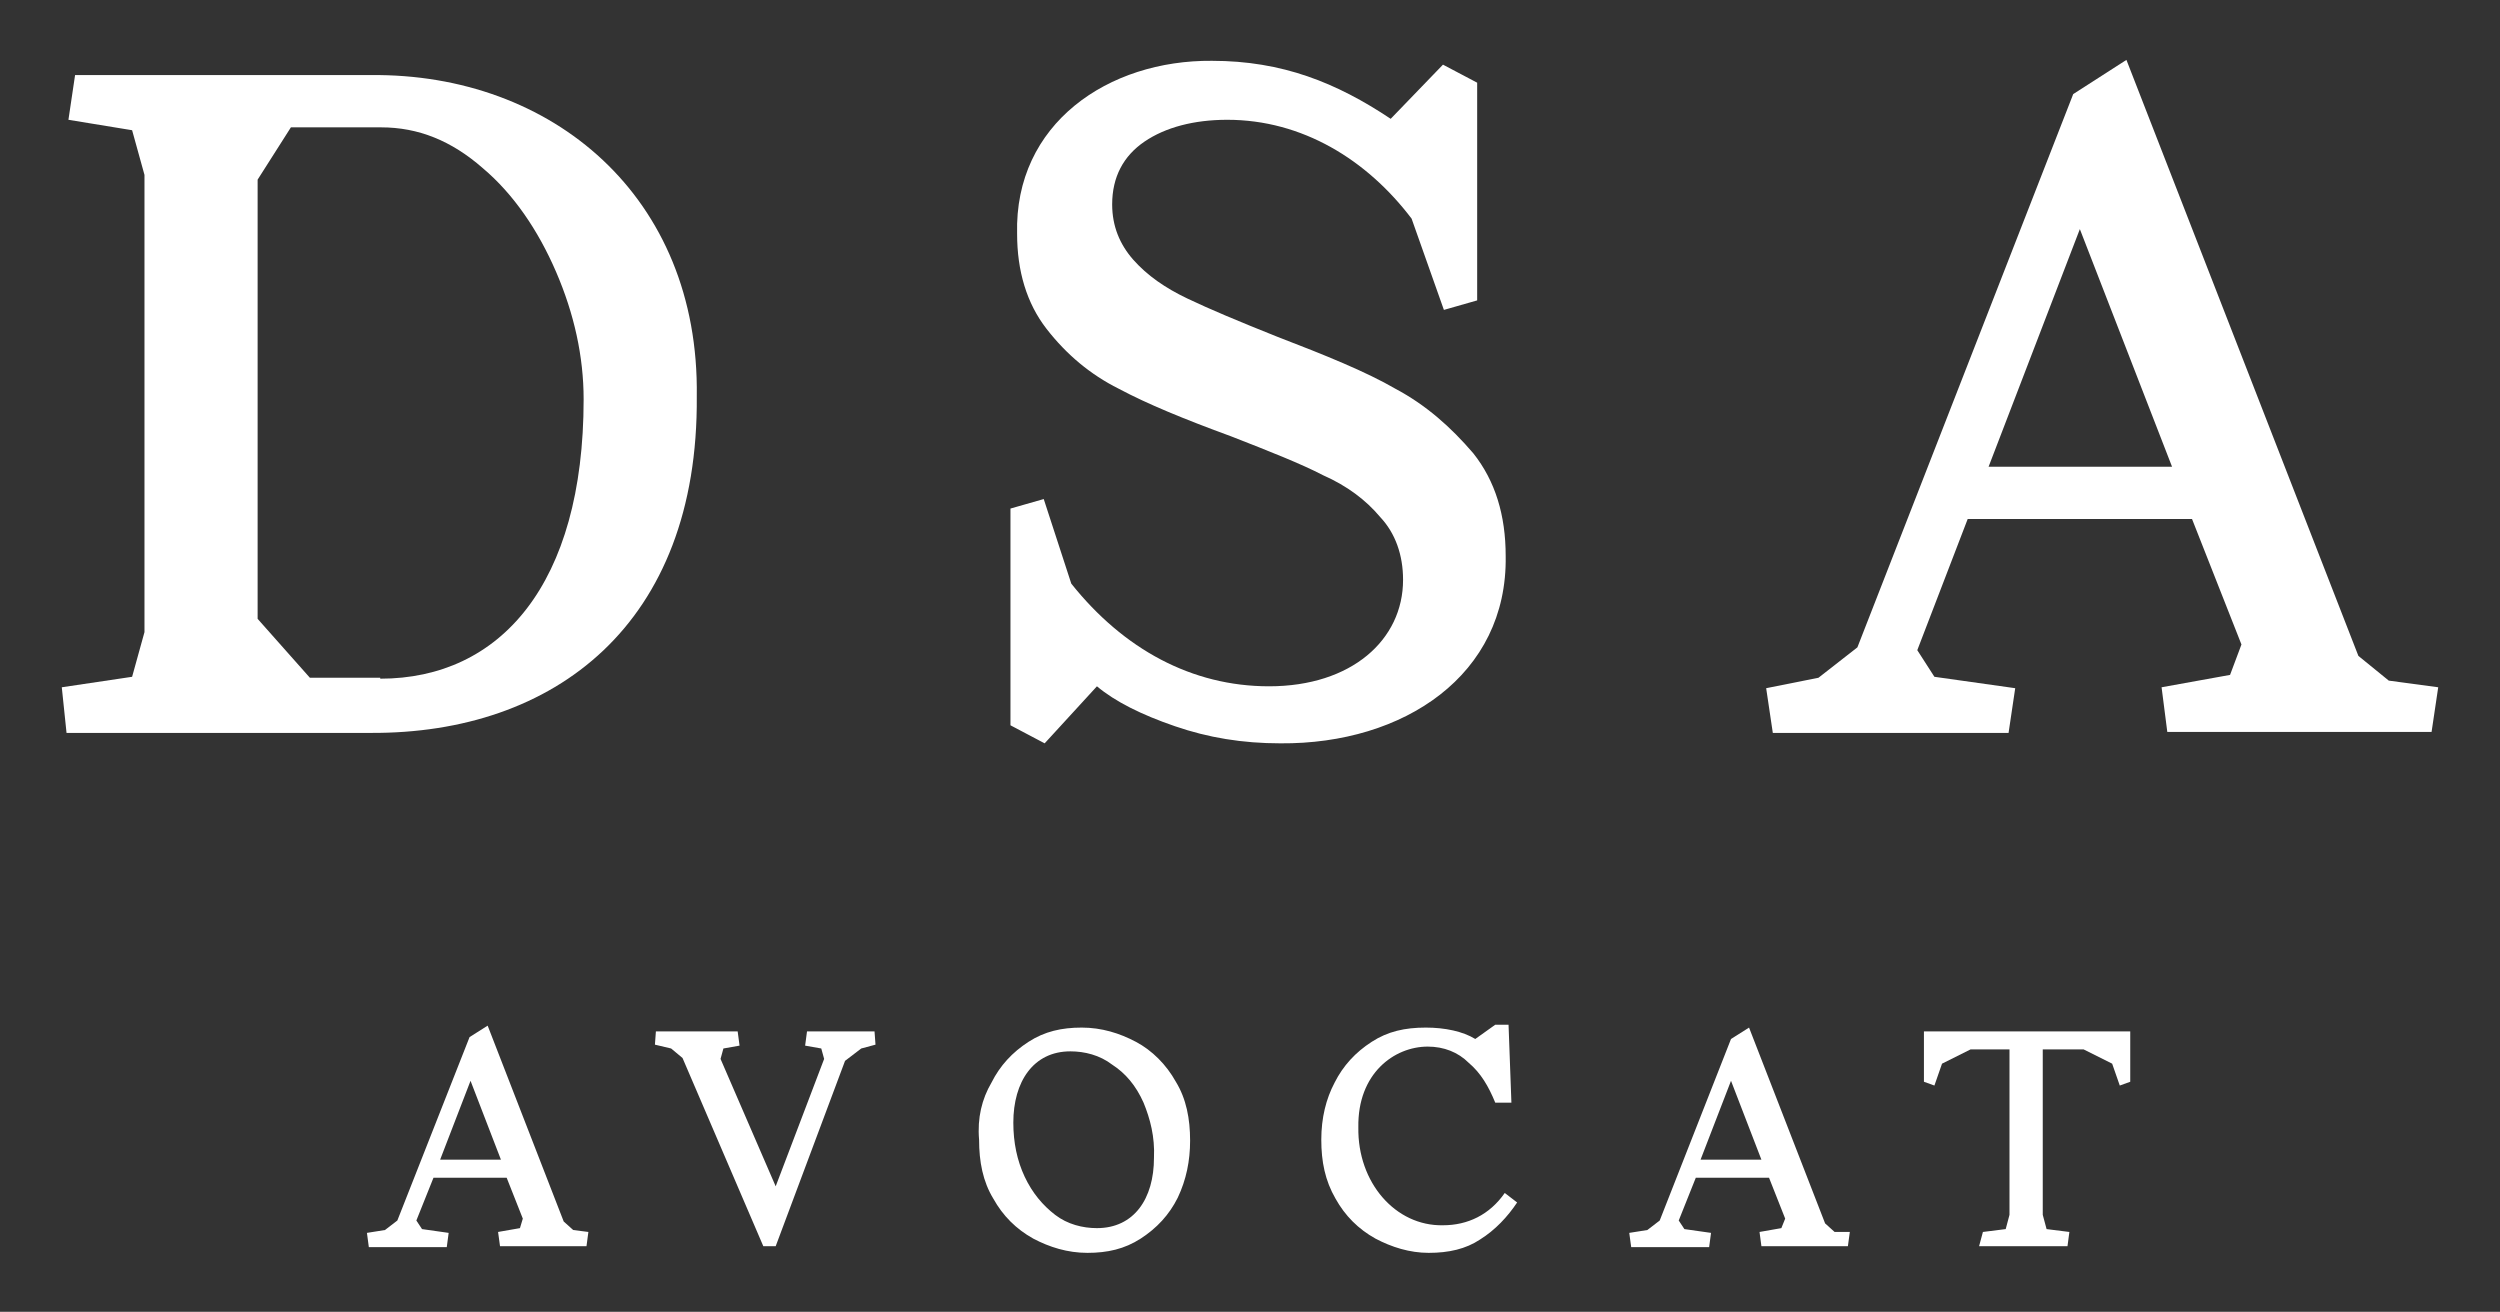
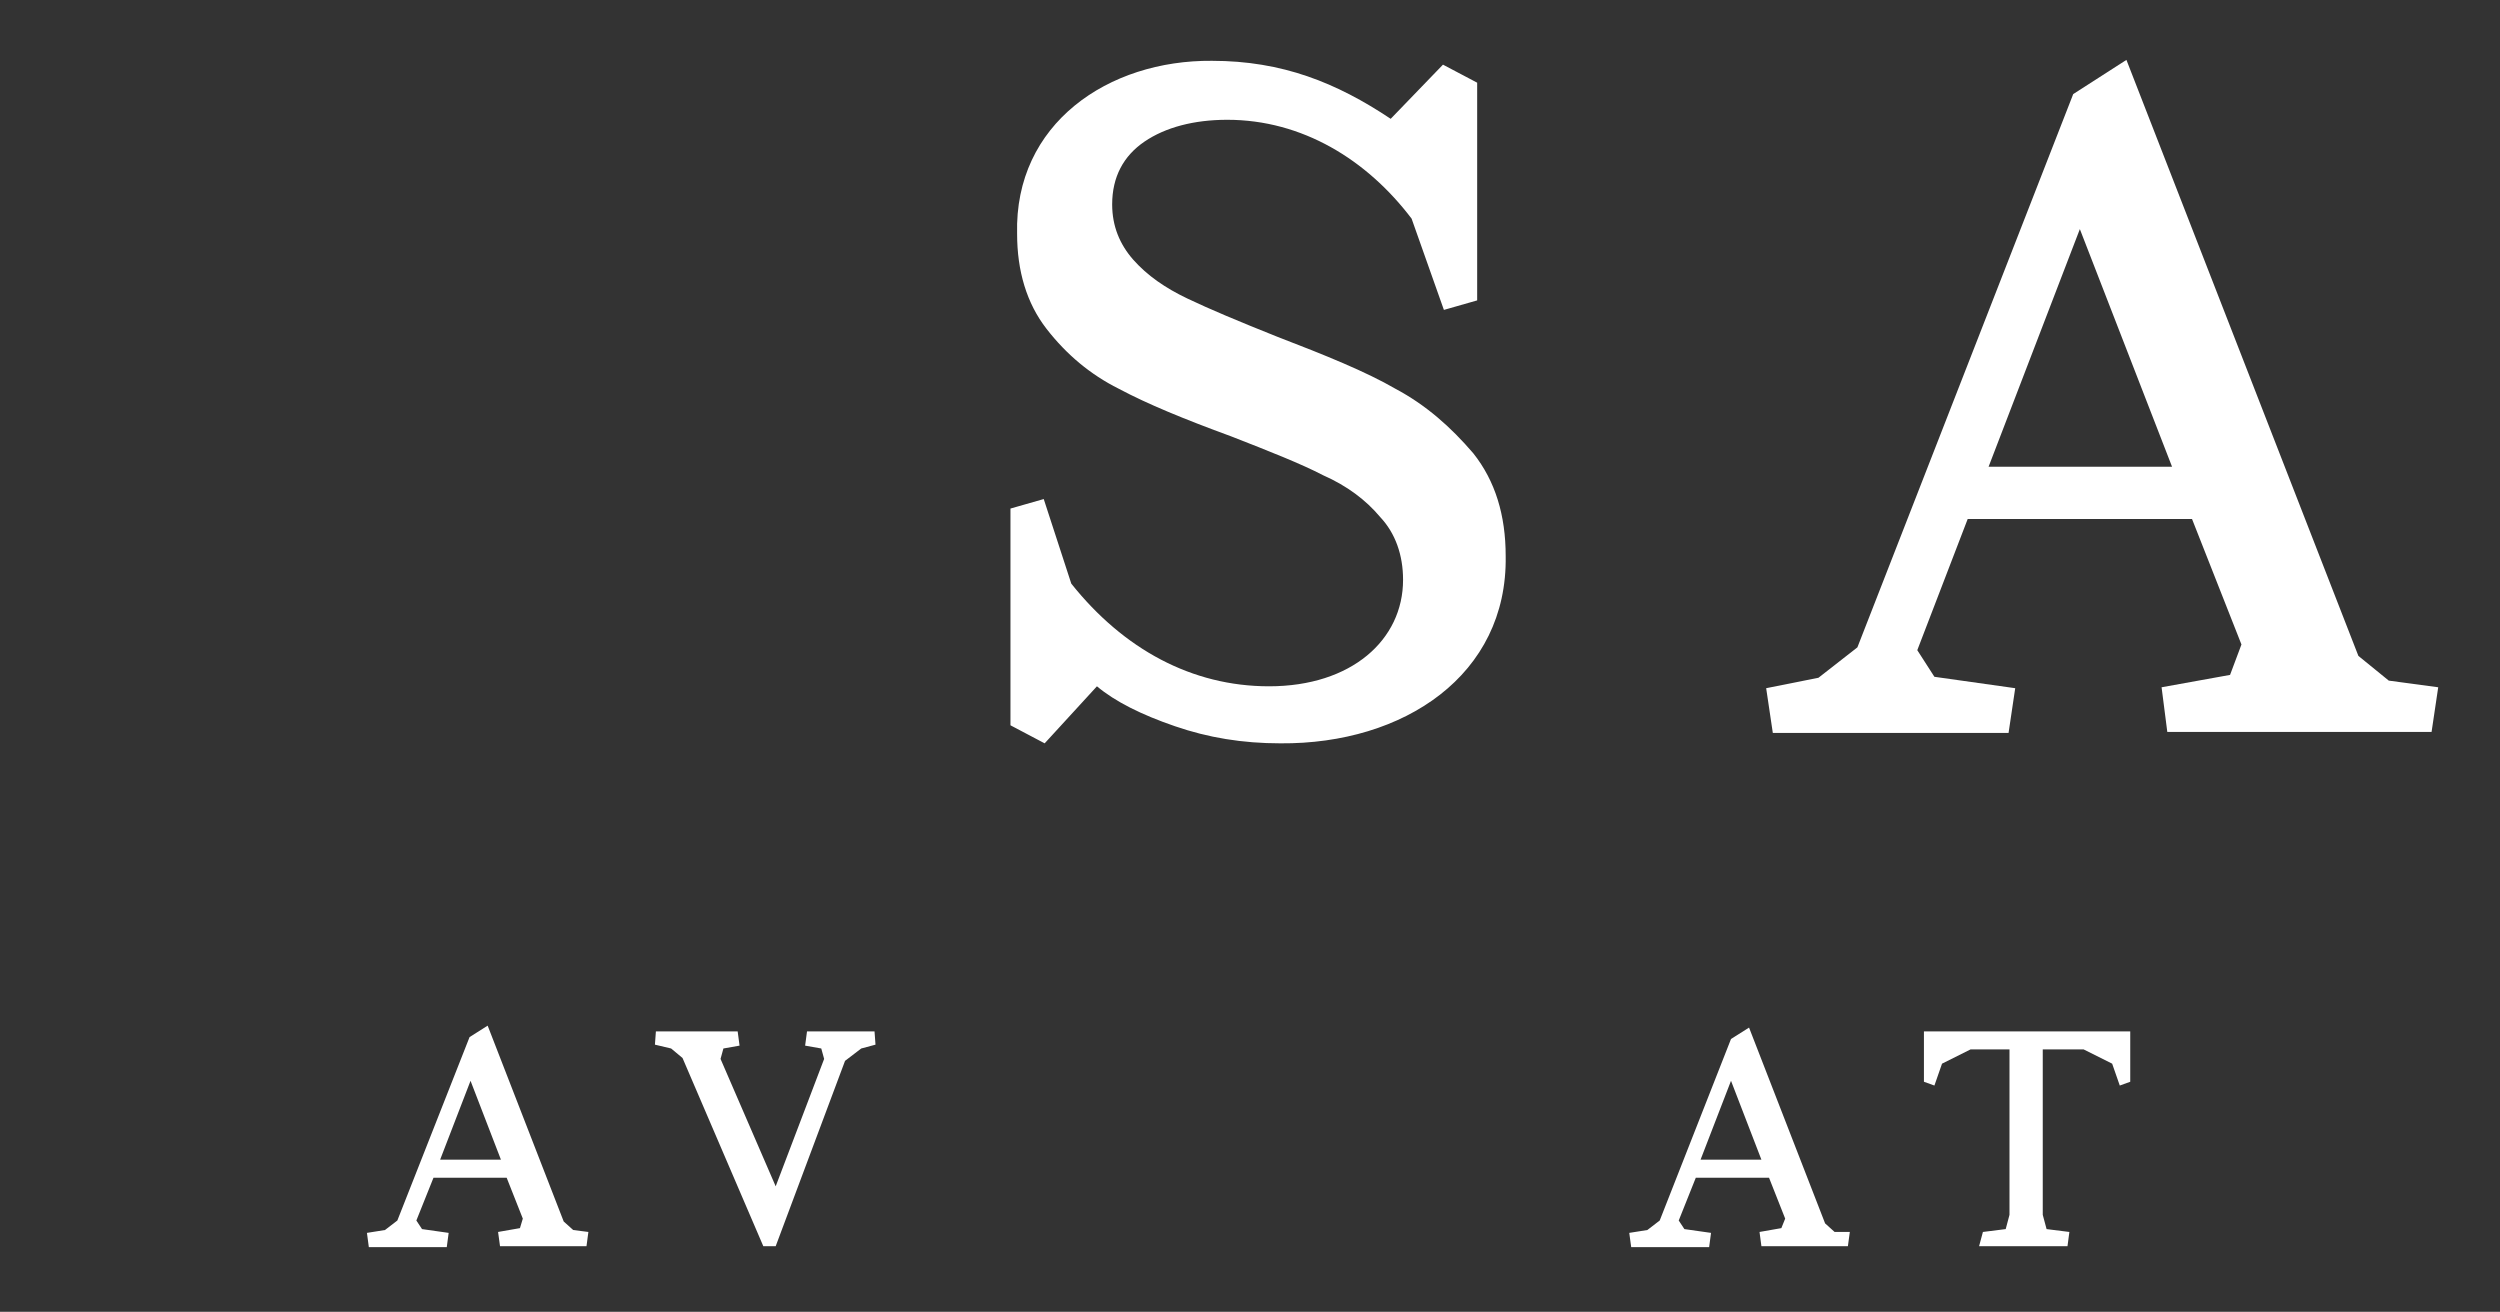
<svg xmlns="http://www.w3.org/2000/svg" width="263pt" height="138pt" viewBox="0 0 263 138" version="1.1">
  <rect x="0" y="0" width="263" height="138" fill="#333333" stroke="none" />
  <g id="surface1">
-     <path style=" stroke:none;fill-rule:nonzero;fill:rgb(100%,100%,100%);fill-opacity:1;" d="M 6.5 72.301 L 13.898 71.199 L 15.199 66.5 L 15.199 18.398 L 13.898 13.699 L 7.199 12.602 L 7.898 7.898 L 39 7.898 C 58.102 7.699 73.602 20.699 73.301 41.699 C 73.5 65.699 58.301 77.199 39 77.102 L 7 77.102 Z M 40 71.398 C 52.602 71.398 61.398 61.5 61.398 42 C 61.398 37.5 60.398 33 58.5 28.602 C 56.602 24.199 54 20.398 50.801 17.699 C 47.5 14.801 44 13.398 40.102 13.398 L 30.602 13.398 L 27.102 18.898 L 27.102 65.102 L 32.602 71.301 L 40 71.301 Z M 40 71.398 " />
    <path style=" stroke:none;fill-rule:nonzero;fill:rgb(100%,100%,100%);fill-opacity:1;" d="M 109.898 78.199 L 106.301 76.301 L 106.301 53.5 L 109.801 52.5 L 112.699 61.398 C 118.199 68.301 125.398 72.199 133.5 72.199 C 142.199 72.199 147.602 67.301 147.602 61 C 147.602 58.398 146.801 56.102 145.199 54.398 C 143.699 52.602 141.699 51.102 139.199 50 C 136.898 48.801 133.602 47.5 129.5 45.898 C 124.602 44.102 120.699 42.5 117.699 40.898 C 114.699 39.398 112.199 37.301 110.102 34.602 C 108 31.898 107 28.5 107 24.602 C 106.699 13 116.602 6.301 127.5 6.398 C 134.898 6.398 140.602 8.699 146.301 12.5 L 151.801 6.801 L 155.398 8.699 L 155.398 31.602 L 151.898 32.602 L 148.5 23 C 143.801 16.801 137 12.602 129.102 12.602 C 125.602 12.602 122.602 13.398 120.398 14.898 C 118.199 16.398 117 18.602 117 21.5 C 117 23.801 117.801 25.699 119.199 27.301 C 120.699 29 122.602 30.301 124.898 31.398 C 127.199 32.5 130.301 33.801 134.301 35.398 C 139.5 37.398 143.699 39.102 146.801 40.898 C 150 42.602 152.602 44.898 155 47.699 C 157.301 50.602 158.398 54.199 158.398 58.5 C 158.602 71 147.699 78.301 134.699 78.199 C 130.699 78.199 127.102 77.602 123.602 76.398 C 120.102 75.199 117.301 73.801 115.398 72.199 Z M 109.898 78.199 " />
    <path style=" stroke:none;fill-rule:nonzero;fill:rgb(100%,100%,100%);fill-opacity:1;" d="M 256.5 72.301 L 255.801 77 L 228 77 L 227.398 72.301 L 234.602 71 L 235.801 67.801 L 230.602 54.602 L 207 54.602 L 201.699 68.398 L 203.5 71.199 L 212 72.398 L 211.301 77.102 L 186.5 77.102 L 185.801 72.398 L 191.301 71.301 L 195.398 68.102 L 218.102 9.898 L 223.699 6.301 L 248.102 69 L 251.301 71.602 Z M 228.5 49.102 L 218.801 24.102 L 209.199 49.102 Z M 228.5 49.102 " />
    <path style=" stroke:none;fill-rule:nonzero;fill:rgb(100%,100%,100%);fill-opacity:1;" d="M 61.898 129.602 L 61.699 131.102 L 52.602 131.102 L 52.398 129.602 L 54.699 129.199 L 55 128.199 L 53.301 123.898 L 45.602 123.898 L 43.801 128.398 L 44.398 129.301 L 47.199 129.699 L 47 131.199 L 38.801 131.199 L 38.602 129.699 L 40.5 129.398 L 41.801 128.398 L 49.398 109.102 L 51.301 107.898 L 59.301 128.5 L 60.301 129.398 Z M 52.699 122 L 49.5 113.699 L 46.301 122 Z M 52.699 122 " />
    <path style=" stroke:none;fill-rule:nonzero;fill:rgb(100%,100%,100%);fill-opacity:1;" d="M 92.102 109.898 L 90.602 110.301 L 88.898 111.602 L 81.602 131.102 L 80.301 131.102 L 71.801 111.301 L 70.602 110.301 L 68.898 109.898 L 69 108.5 L 77.602 108.5 L 77.801 110 L 76.102 110.301 L 75.801 111.398 L 81.602 124.801 L 86.699 111.398 L 86.398 110.301 L 84.699 110 L 84.898 108.5 L 92 108.5 Z M 92.102 109.898 " />
-     <path style=" stroke:none;fill-rule:nonzero;fill:rgb(100%,100%,100%);fill-opacity:1;" d="M 104.301 113.898 C 105.199 112.102 106.5 110.699 108.199 109.602 C 109.898 108.5 111.699 108.102 113.801 108.102 C 115.898 108.102 117.801 108.699 119.5 109.602 C 121.199 110.5 122.699 112 123.699 113.801 C 124.801 115.602 125.199 117.699 125.199 120 C 125.199 122.102 124.801 124.102 123.898 126 C 123 127.801 121.699 129.199 120 130.301 C 118.301 131.398 116.5 131.801 114.398 131.801 C 112.301 131.801 110.398 131.199 108.699 130.301 C 106.898 129.301 105.5 127.898 104.5 126.102 C 103.398 124.301 103 122.199 103 119.898 C 102.801 117.602 103.301 115.602 104.301 113.898 Z M 120.301 116 C 119.5 114.199 118.398 112.898 117 112 C 115.699 111 114.102 110.602 112.602 110.602 C 108.699 110.602 106.602 113.801 106.602 118.102 C 106.602 120.199 107 122.102 107.801 123.801 C 108.602 125.5 109.699 126.801 111 127.801 C 112.301 128.801 113.898 129.199 115.398 129.199 C 119.301 129.199 121.398 126.102 121.398 121.801 C 121.5 119.602 121 117.699 120.301 116 Z M 120.301 116 " />
-     <path style=" stroke:none;fill-rule:nonzero;fill:rgb(100%,100%,100%);fill-opacity:1;" d="M 140.398 113.898 C 141.301 112.102 142.602 110.699 144.301 109.602 C 146 108.5 147.801 108.102 150 108.102 C 152 108.102 153.898 108.5 155.199 109.301 L 157.301 107.801 L 158.699 107.801 L 159 116 L 157.301 116 C 156.602 114.301 155.801 112.898 154.5 111.801 C 153.398 110.699 151.898 110.102 150.199 110.102 C 146.699 110.102 142.801 112.898 142.898 118.602 C 142.801 124.398 146.801 129 151.801 128.898 C 154.398 128.898 156.699 127.801 158.301 125.5 L 159.602 126.5 C 158.602 128 157.301 129.398 155.699 130.398 C 154.199 131.398 152.398 131.801 150.301 131.801 C 148.301 131.801 146.398 131.199 144.699 130.301 C 142.898 129.301 141.5 127.898 140.5 126.102 C 139.398 124.199 139 122.199 139 119.898 C 139 117.602 139.5 115.602 140.398 113.898 Z M 140.398 113.898 " />
    <path style=" stroke:none;fill-rule:nonzero;fill:rgb(100%,100%,100%);fill-opacity:1;" d="M 194.602 129.602 L 194.398 131.102 L 185.301 131.102 L 185.102 129.602 L 187.398 129.199 L 187.801 128.199 L 186.102 123.898 L 178.398 123.898 L 176.602 128.398 L 177.199 129.301 L 180 129.699 L 179.801 131.199 L 171.602 131.199 L 171.398 129.699 L 173.301 129.398 L 174.602 128.398 L 182.102 109.301 L 184 108.102 L 192 128.699 L 193 129.602 Z M 185.301 122 L 182.102 113.699 L 178.898 122 Z M 185.301 122 " />
    <path style=" stroke:none;fill-rule:nonzero;fill:rgb(100%,100%,100%);fill-opacity:1;" d="M 208.602 129.602 L 211 129.301 L 211.398 127.801 L 211.398 110.398 L 207.301 110.398 L 204.301 111.898 L 203.5 114.199 L 202.398 113.801 L 202.398 108.5 L 224.102 108.5 L 224.102 113.801 L 223 114.199 L 222.199 111.898 L 219.199 110.398 L 214.898 110.398 L 214.898 127.801 L 215.301 129.301 L 217.699 129.602 L 217.5 131.102 L 208.199 131.102 Z M 208.602 129.602 " />
  </g>
</svg>